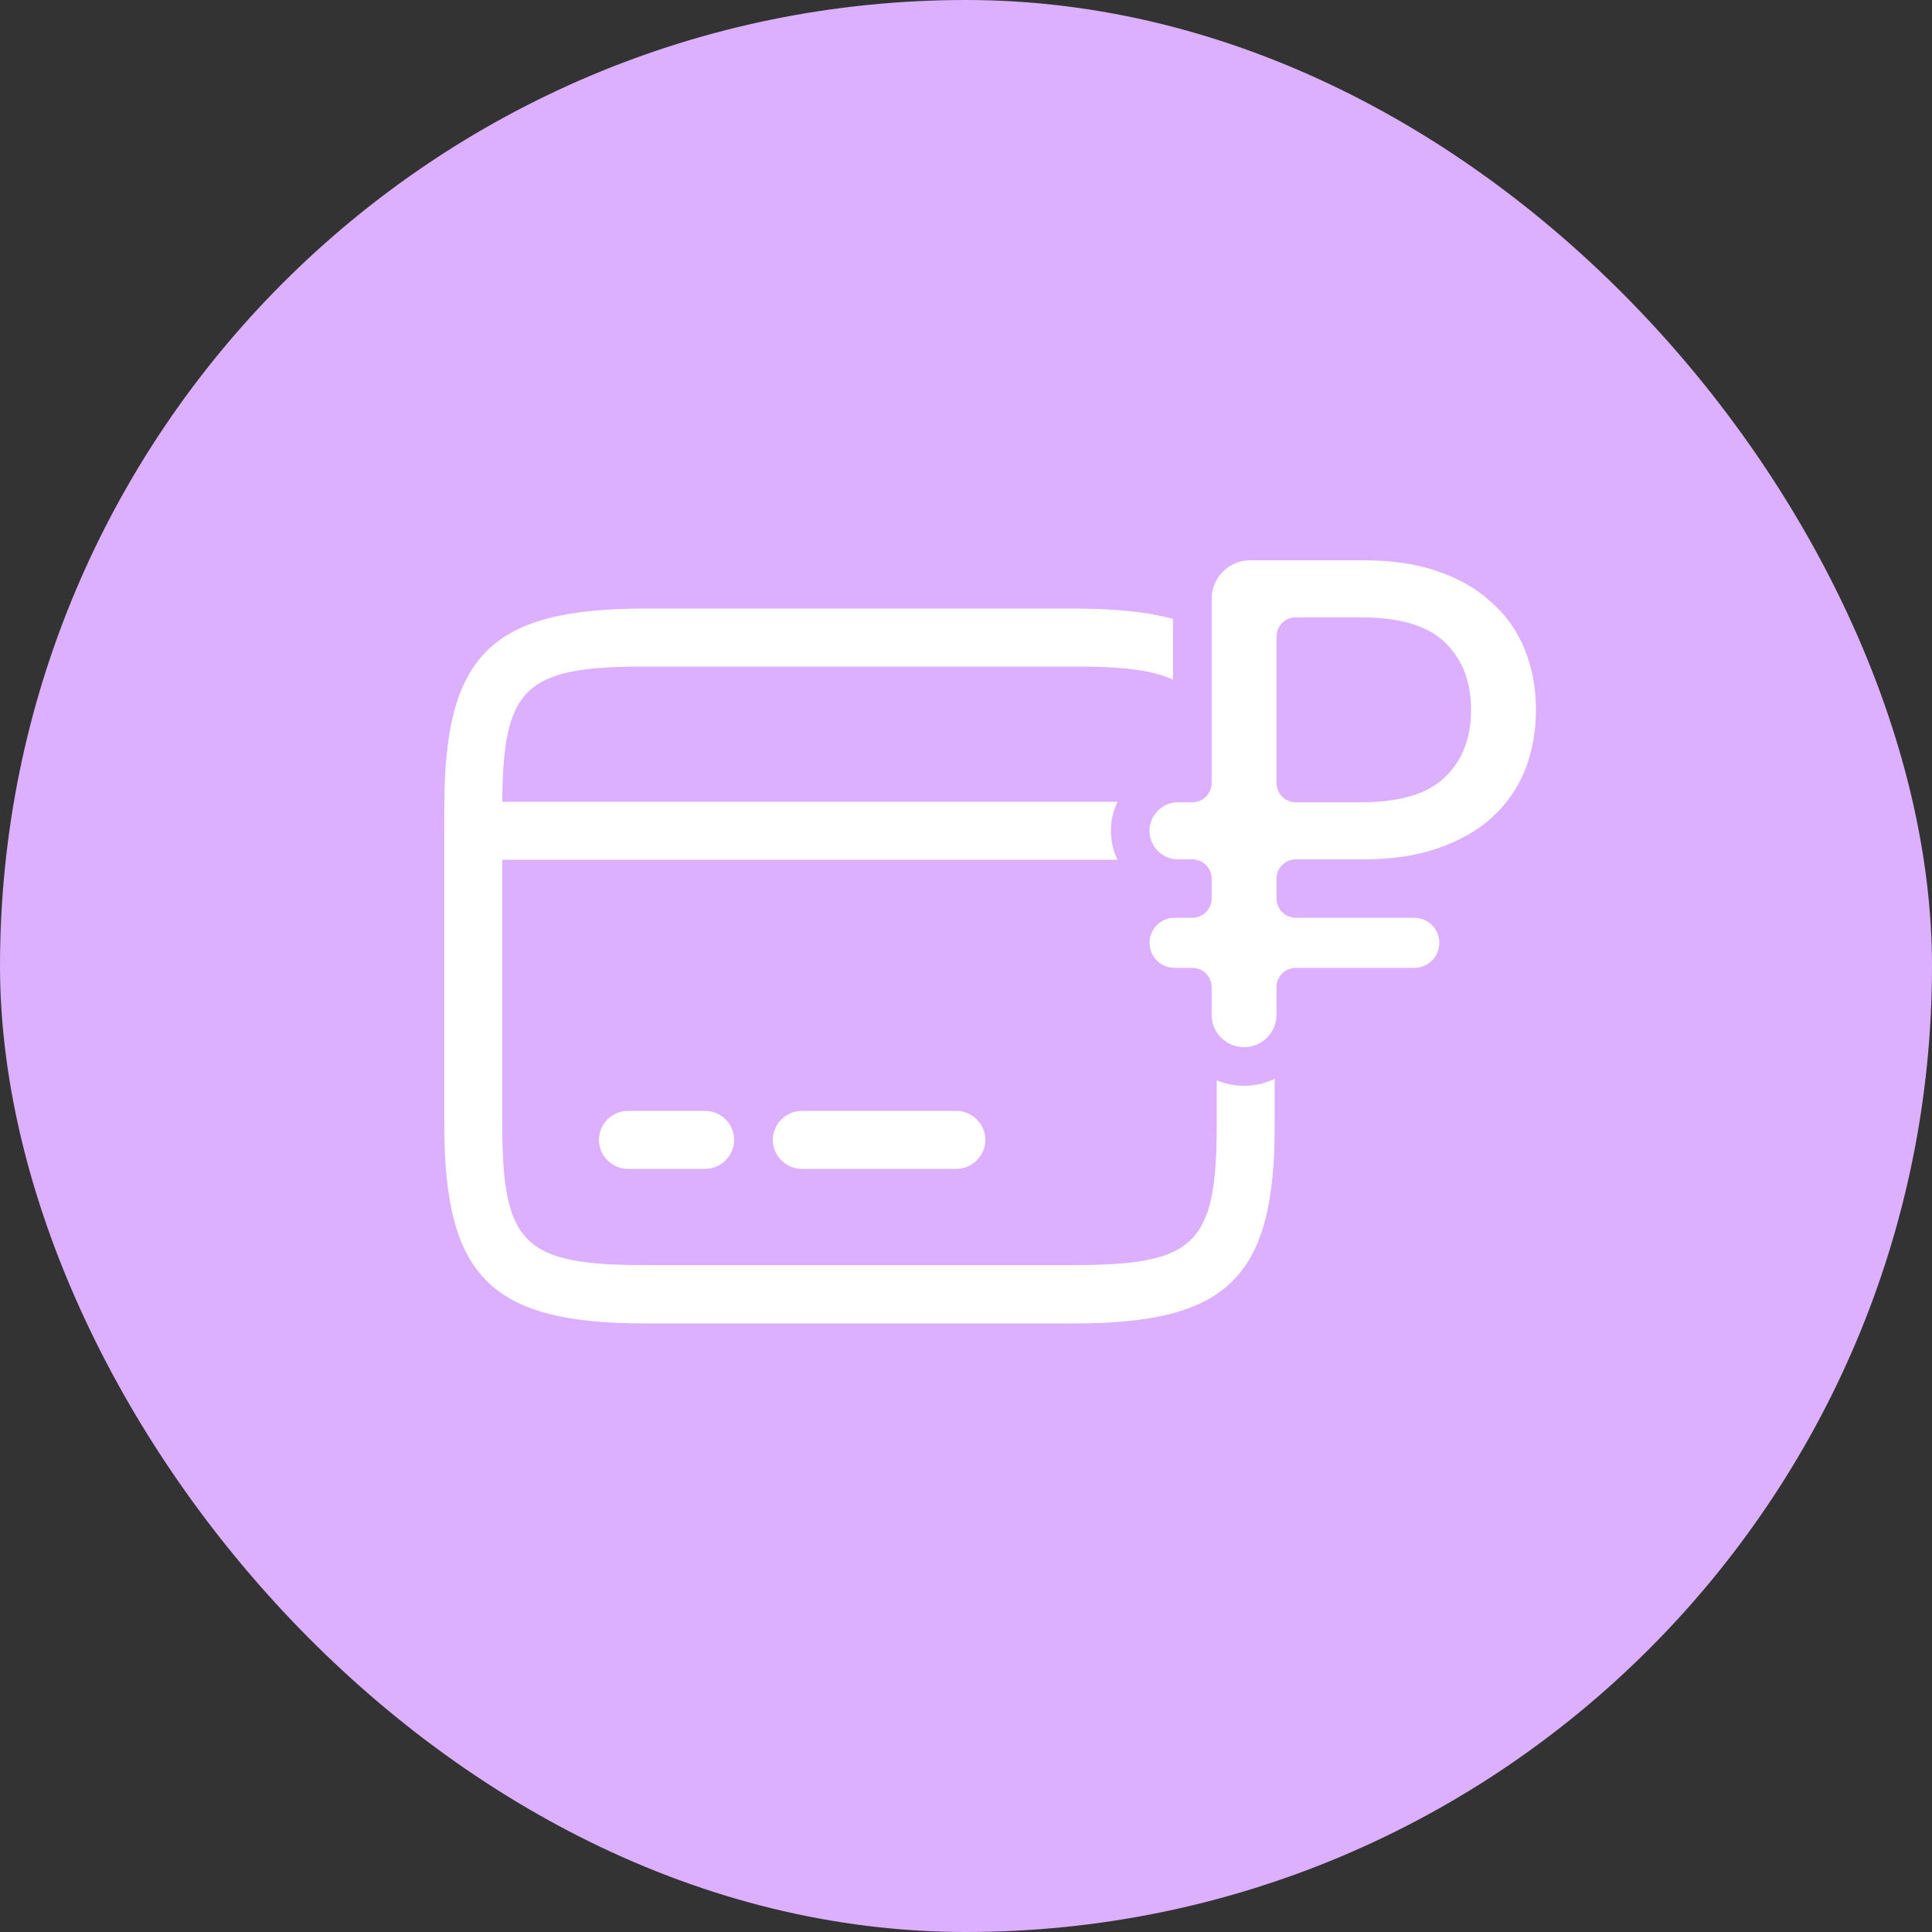
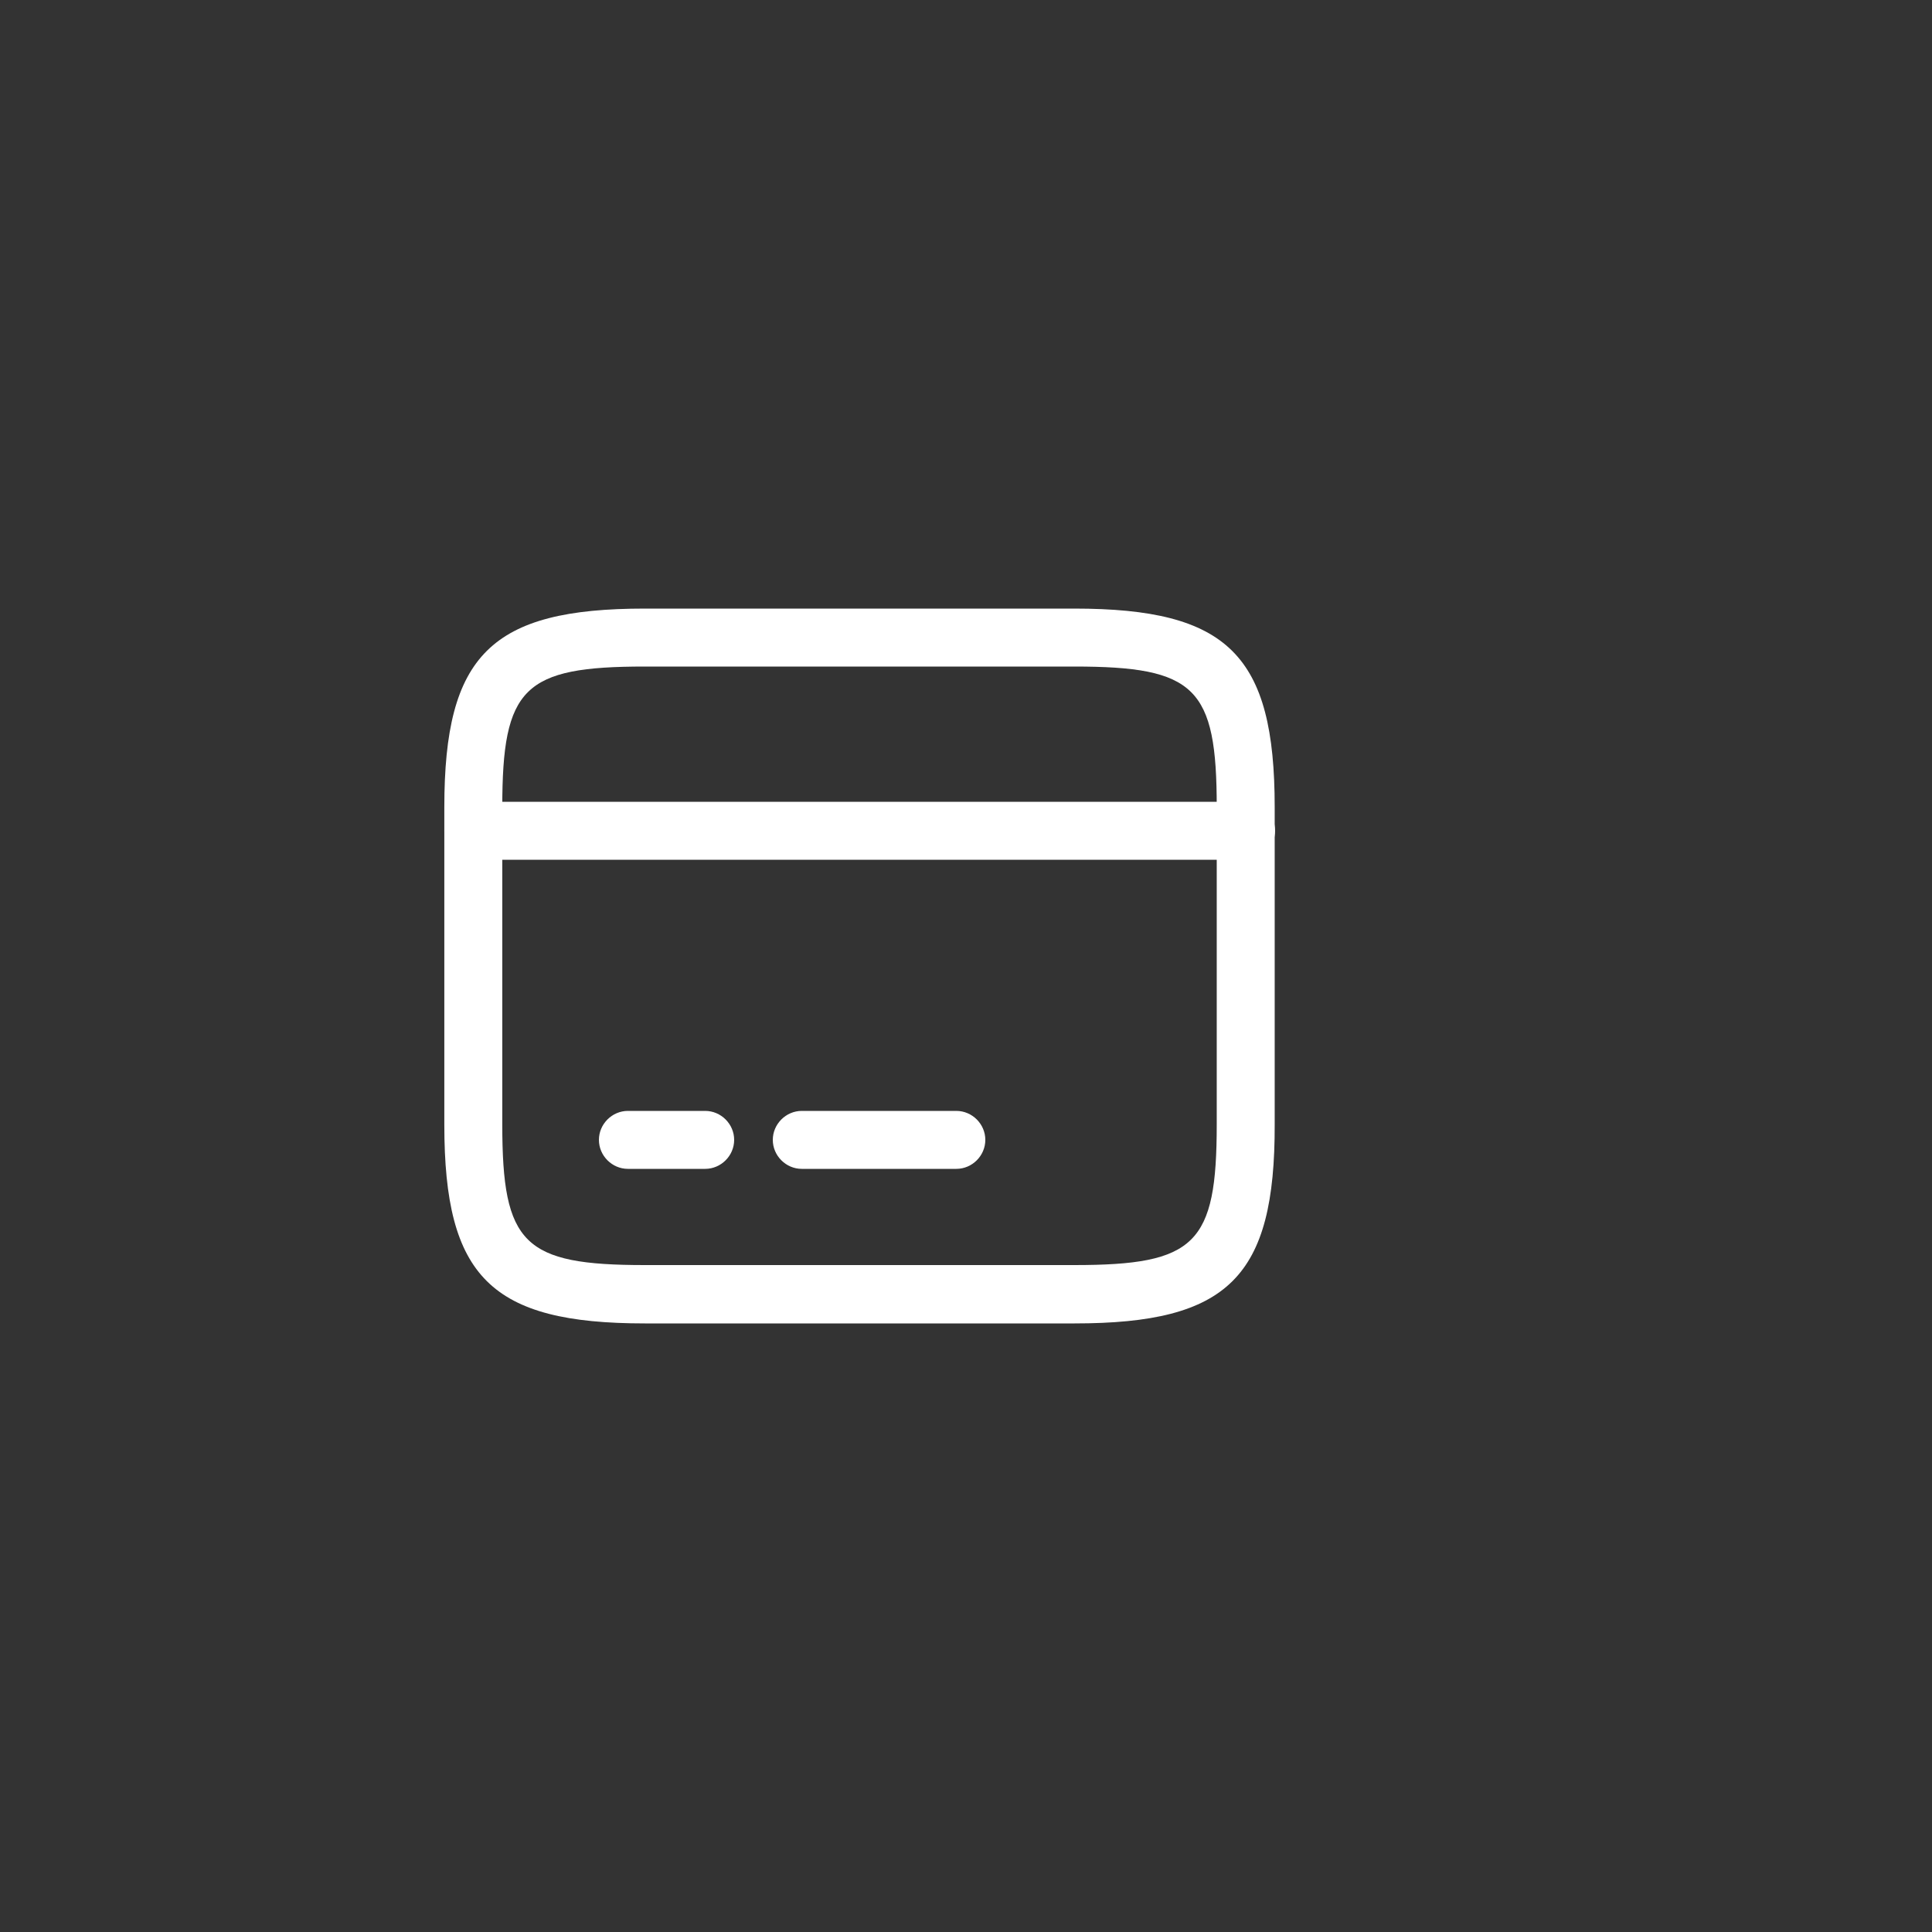
<svg xmlns="http://www.w3.org/2000/svg" width="50" height="50" viewBox="0 0 50 50" fill="none">
  <rect x="0" y="0" width="50" height="50" fill="#333333" stroke="none" />
-   <rect width="50" height="50" rx="25" fill="#DCAFFF" />
  <path d="M32.249 22.25H12.249C11.839 22.25 11.499 21.91 11.499 21.5C11.499 21.09 11.839 20.75 12.249 20.75H32.249C32.66 20.75 32.999 21.09 32.999 21.5C32.999 21.91 32.66 22.25 32.249 22.25Z" fill="white" />
-   <path d="M18.25 30.25H16.25C15.84 30.25 15.5 29.91 15.5 29.5C15.5 29.09 15.84 28.75 16.25 28.75H18.25C18.66 28.75 19 29.09 19 29.5C19 29.91 18.66 30.25 18.25 30.25Z" fill="white" />
+   <path d="M18.25 30.25H16.25C15.84 30.25 15.5 29.91 15.5 29.5C15.5 29.09 15.84 28.75 16.25 28.75H18.25C18.66 28.75 19 29.09 19 29.5C19 29.91 18.66 30.25 18.25 30.25" fill="white" />
  <path d="M24.75 30.25H20.75C20.34 30.25 20 29.91 20 29.5C20 29.09 20.34 28.75 20.75 28.75H24.75C25.16 28.75 25.5 29.09 25.5 29.5C25.5 29.91 25.16 30.25 24.75 30.25Z" fill="white" />
  <path d="M27.809 34.25H16.689C12.71 34.25 11.499 33.05 11.499 29.11V20.89C11.499 16.95 12.71 15.75 16.689 15.75H27.799C31.779 15.75 32.989 16.95 32.989 20.89V29.1C32.999 33.05 31.79 34.25 27.809 34.25ZM16.689 17.25C13.55 17.25 12.999 17.79 12.999 20.89V29.1C12.999 32.2 13.55 32.74 16.689 32.74H27.799C30.939 32.74 31.489 32.2 31.489 29.1V20.89C31.489 17.79 30.939 17.25 27.799 17.25H16.689Z" fill="white" />
-   <path d="M39.927 20.125L39.927 20.125L39.929 20.12C40.145 19.576 40.25 18.991 40.25 18.37C40.25 17.75 40.145 17.169 39.928 16.636C39.71 16.087 39.382 15.616 38.944 15.229C38.517 14.827 37.99 14.526 37.378 14.316C36.766 14.101 36.065 14 35.286 14H32.357C31.529 14 30.857 14.672 30.857 15.5V20.264H30.488C29.804 20.264 29.25 20.818 29.25 21.502C29.25 22.186 29.804 22.74 30.488 22.74H30.857V23.252H30.398C29.764 23.252 29.25 23.766 29.25 24.4C29.25 25.034 29.764 25.548 30.398 25.548H30.857V26.261C30.857 27 31.457 27.6 32.196 27.6C32.936 27.6 33.536 27 33.536 26.261V25.548H36.602C37.236 25.548 37.75 25.034 37.75 24.4C37.75 23.766 37.236 23.252 36.602 23.252H33.536V22.74H35.286C36.065 22.74 36.766 22.639 37.378 22.424C37.99 22.214 38.516 21.919 38.944 21.53L38.944 21.529C39.379 21.132 39.708 20.663 39.927 20.125ZM37.047 19.754L37.047 19.754L37.043 19.759C36.741 20.055 36.171 20.264 35.196 20.264H33.536V16.476H35.196C36.171 16.476 36.741 16.685 37.043 16.981L37.043 16.981L37.047 16.986C37.384 17.307 37.571 17.749 37.571 18.37C37.571 18.991 37.384 19.433 37.047 19.754Z" fill="white" stroke="#DCAFFF" stroke-linejoin="round" />
</svg>